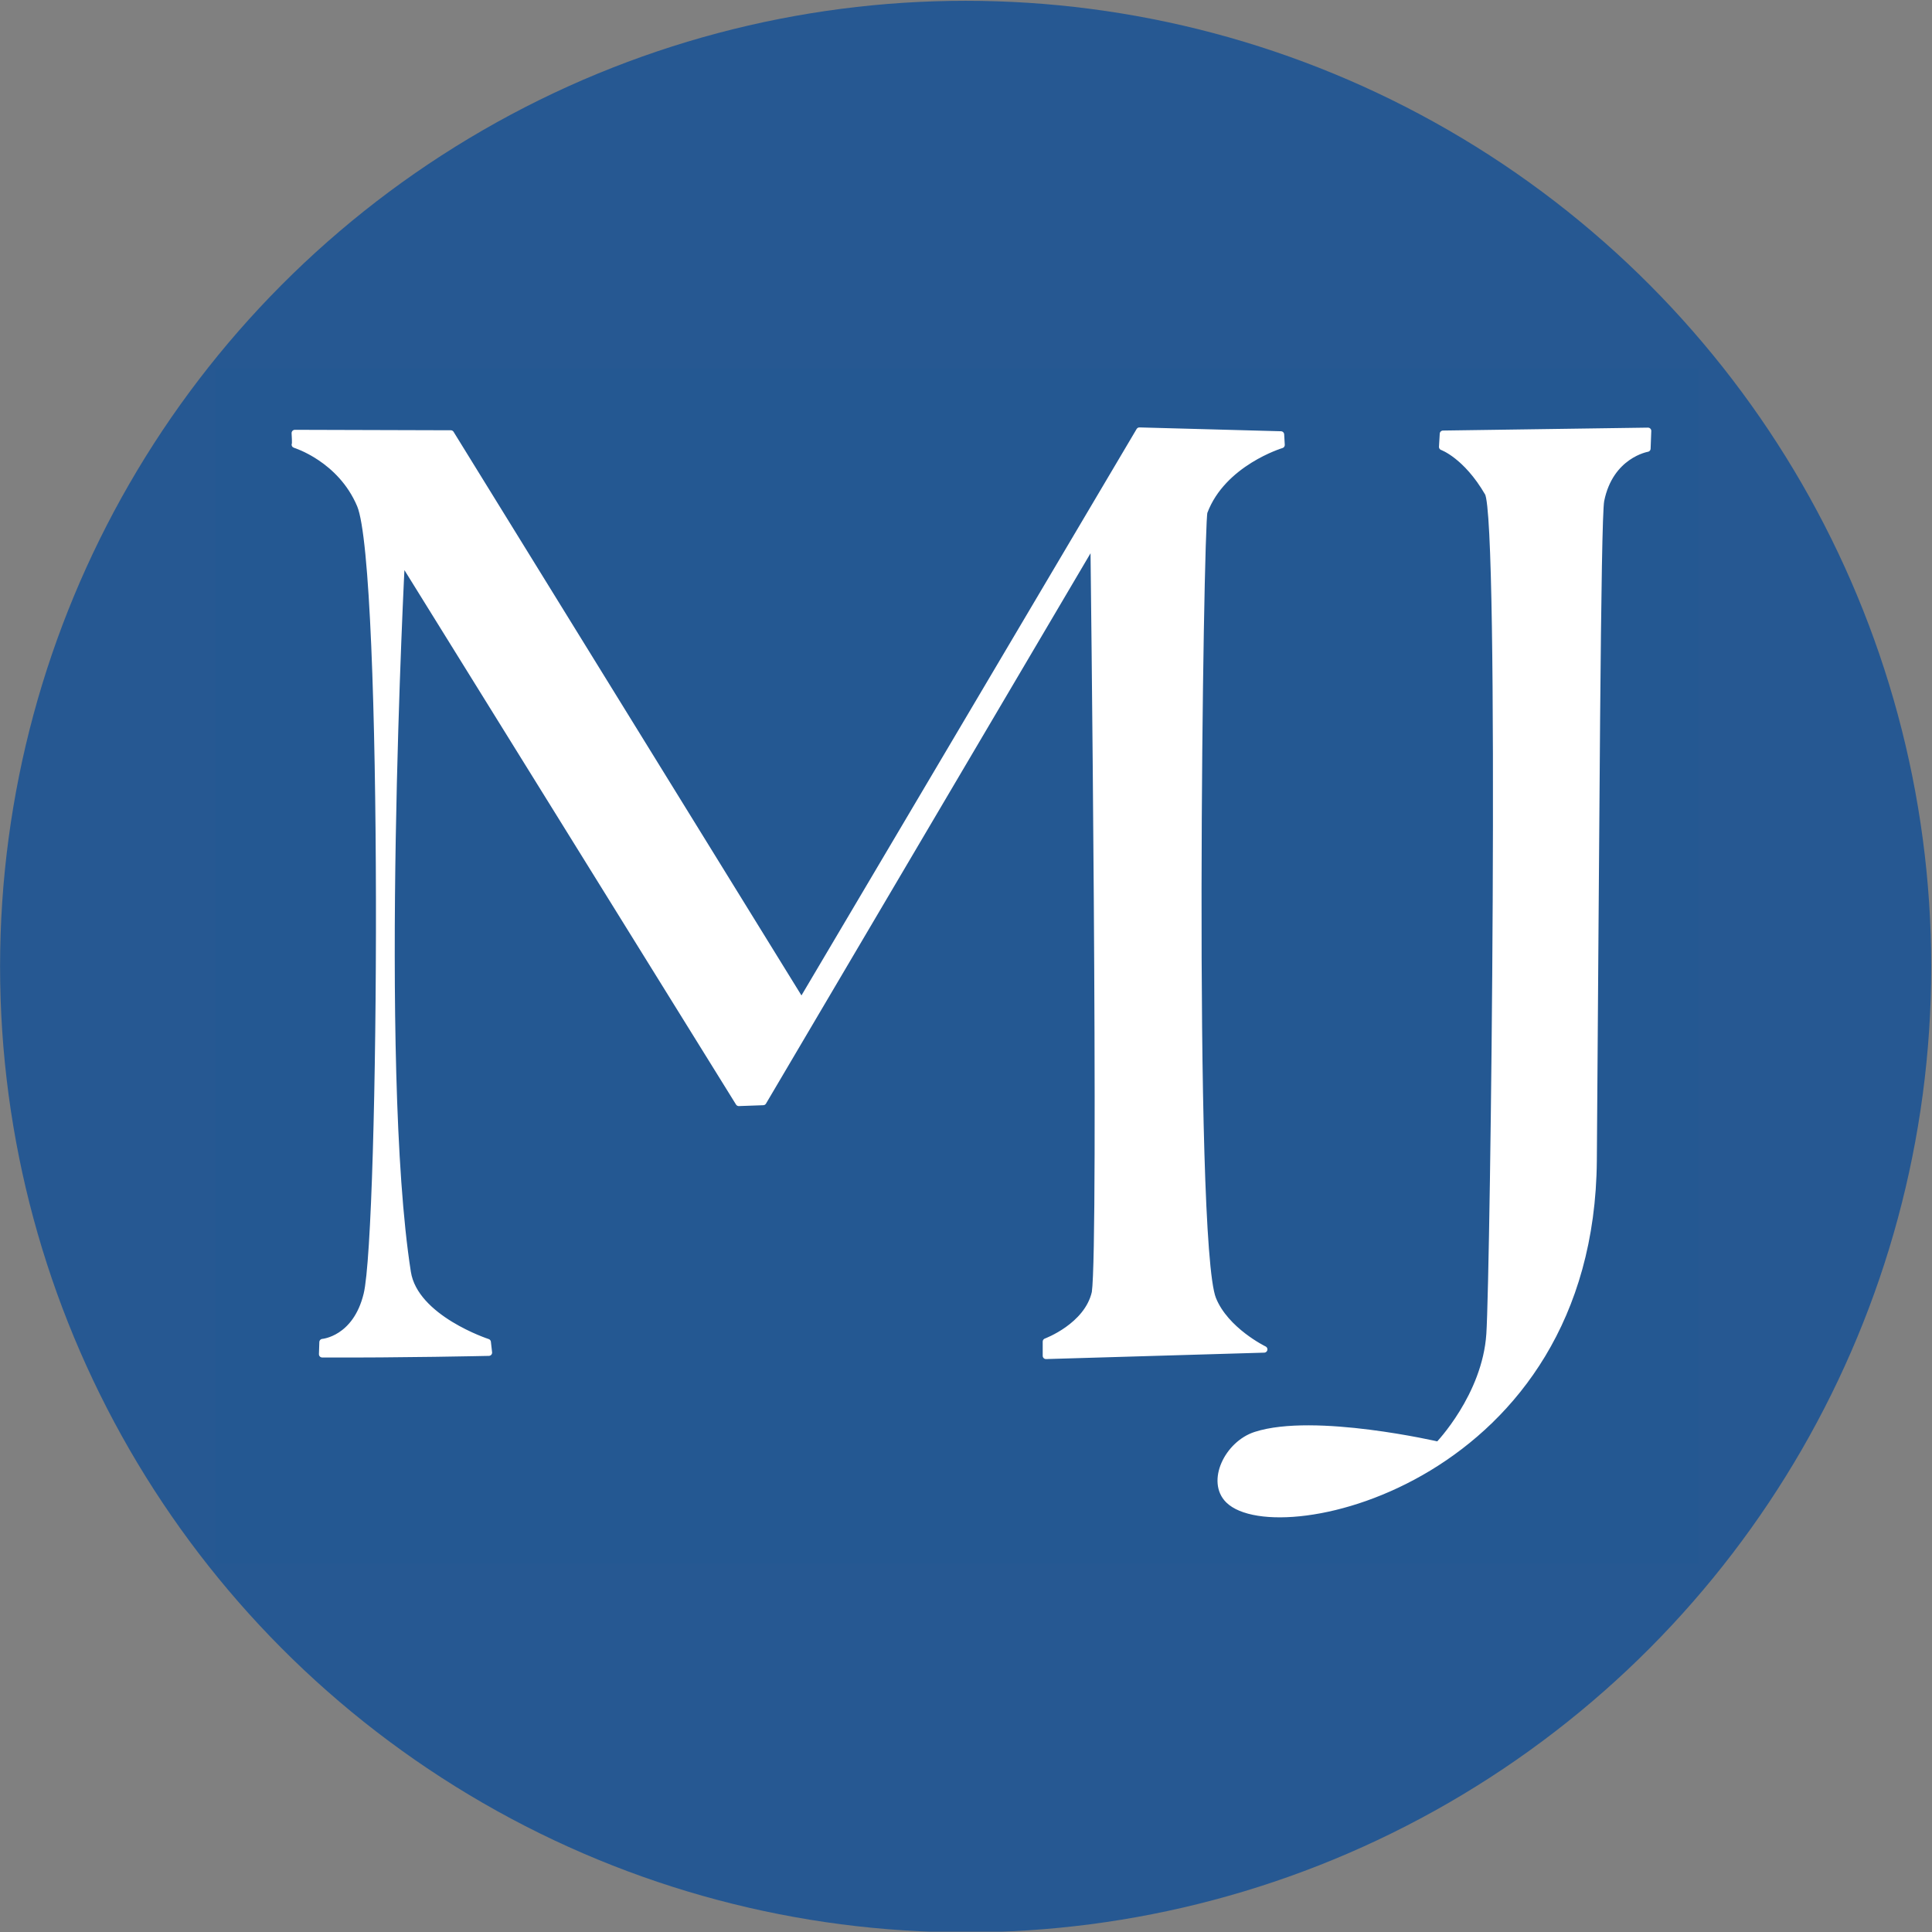
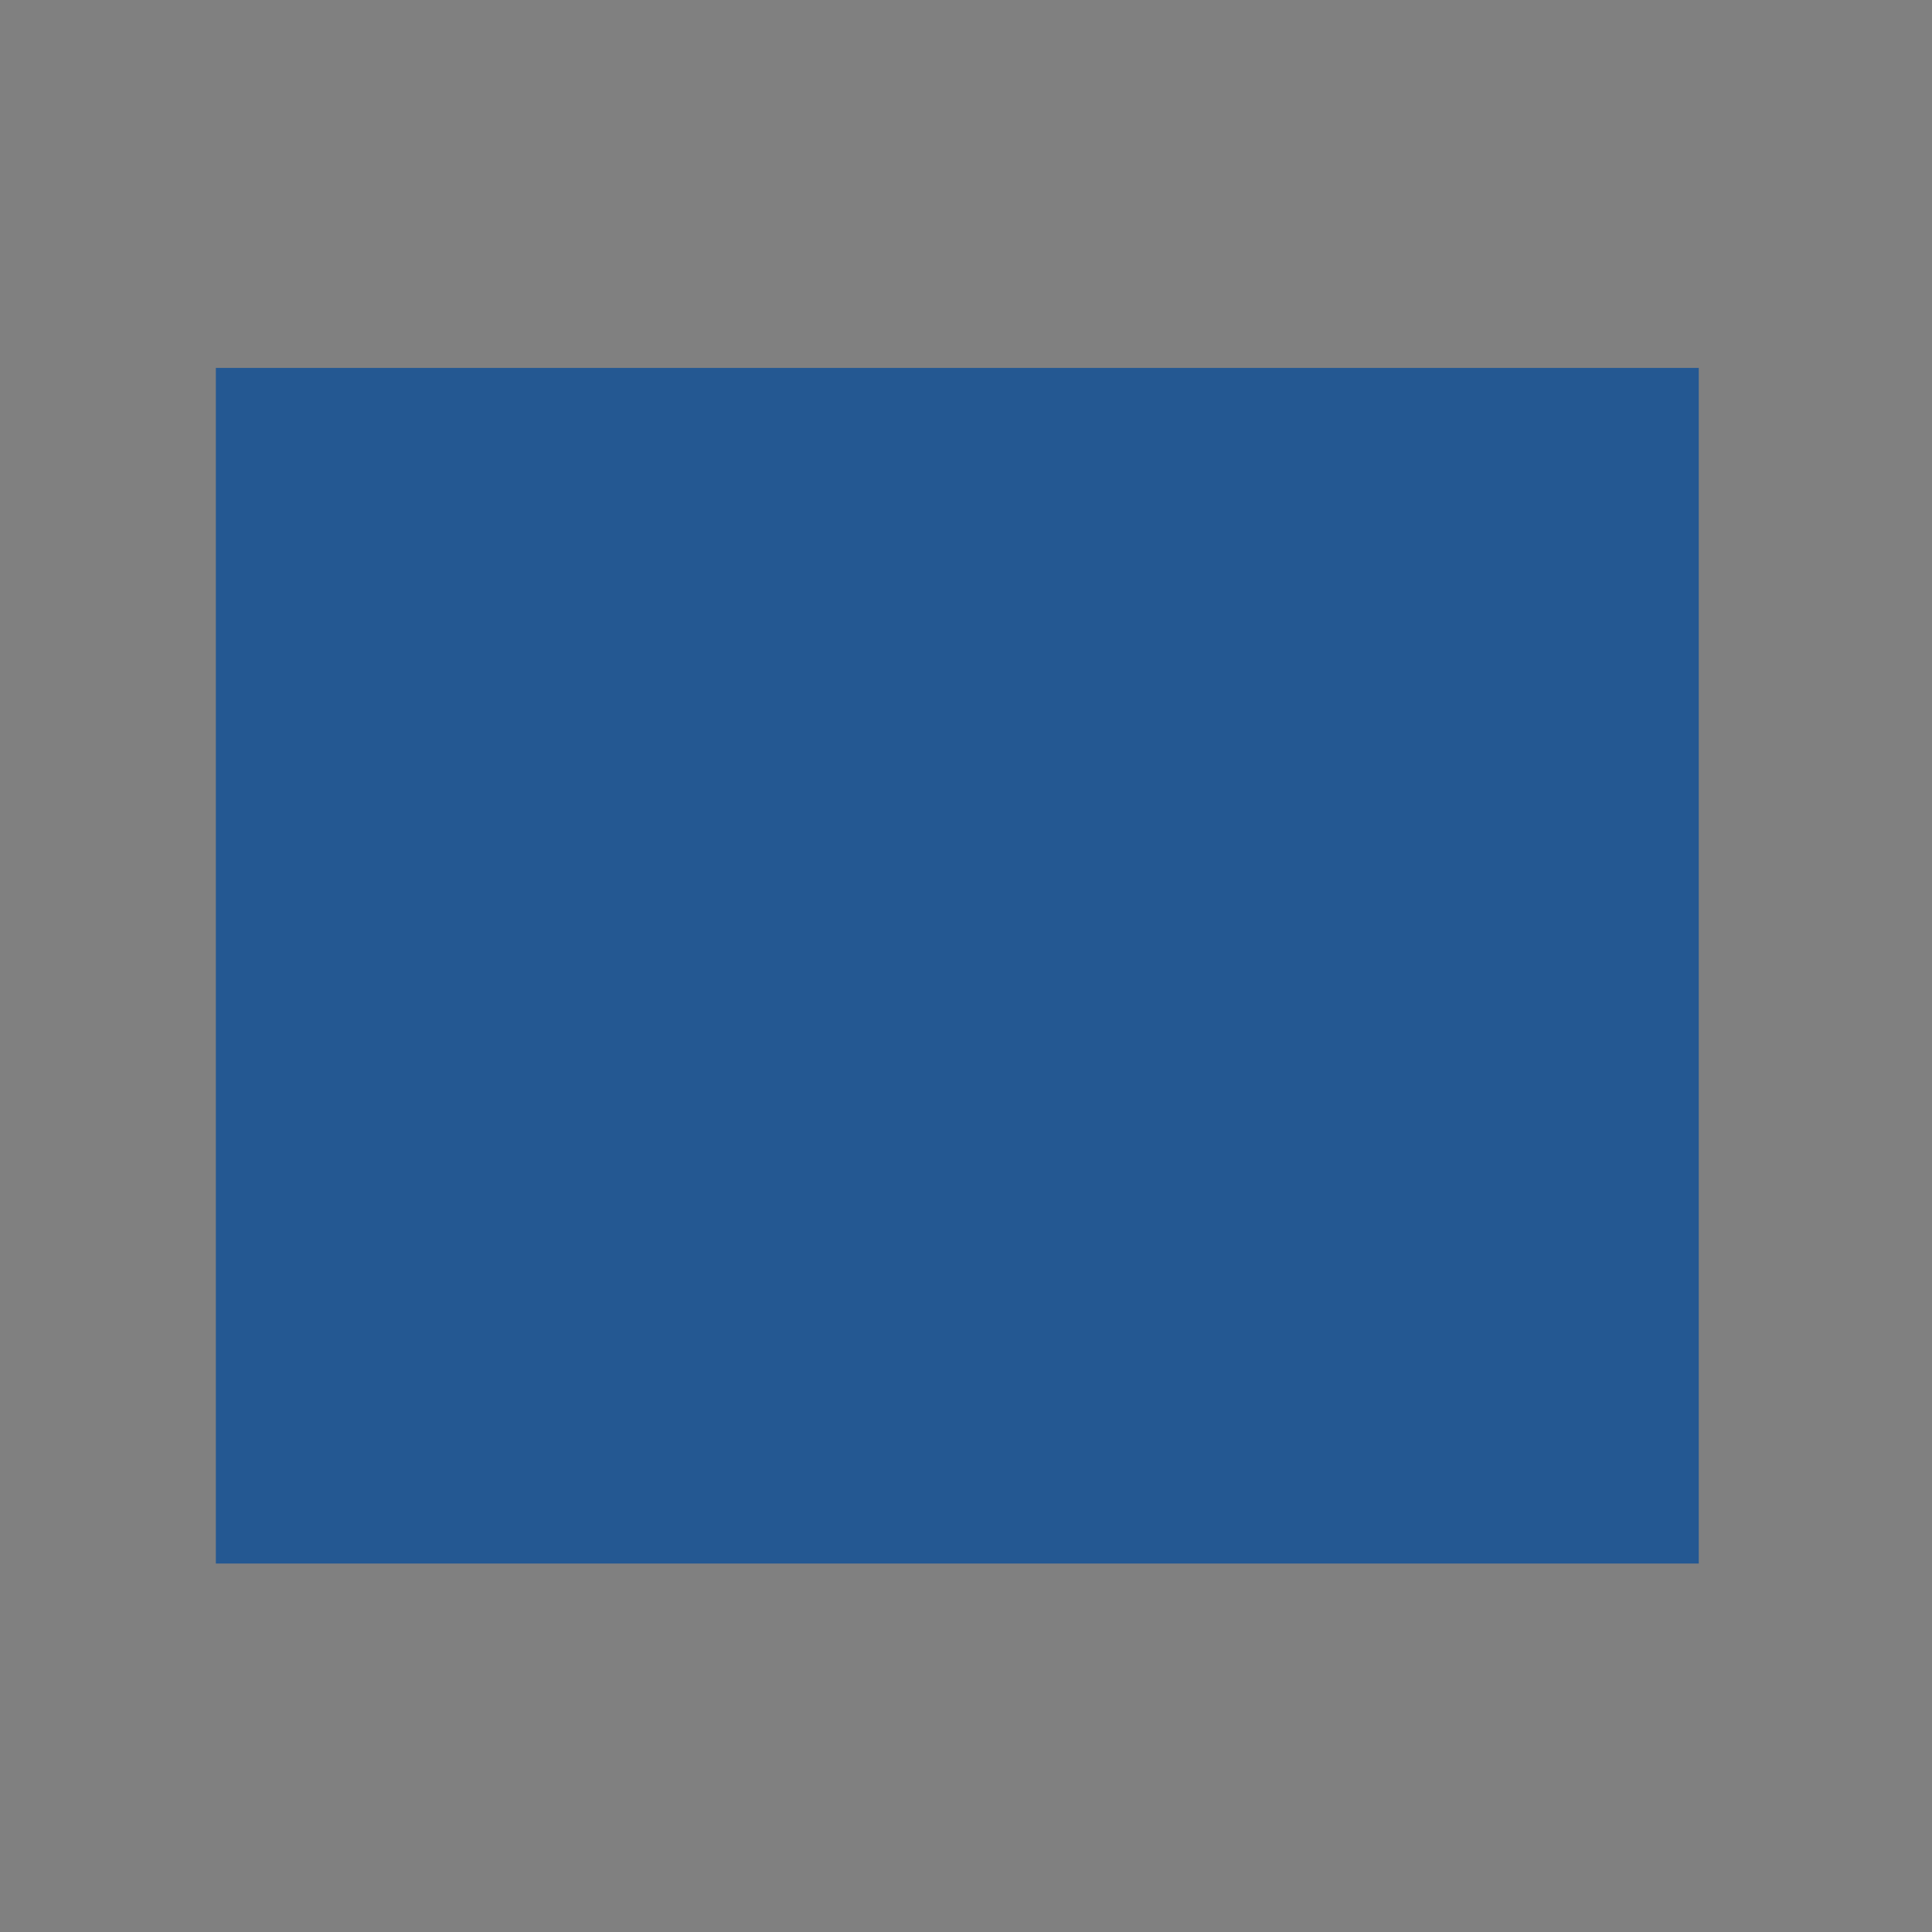
<svg xmlns="http://www.w3.org/2000/svg" width="100%" height="100%" viewBox="0 0 2400 2400" version="1.1" xml:space="preserve" style="fill-rule:evenodd;clip-rule:evenodd;stroke-linecap:round;stroke-linejoin:round;">
  <rect x="0" y="0" width="2400" height="2400" fill="#808080" stroke="none" />
  <g id="Artboard1" transform="matrix(0.727,0,0,0.941,0,0)">
    <rect x="0" y="0" width="3300" height="2550" style="fill:none;" />
    <clipPath id="_clip1">
      <rect x="0" y="0" width="3300" height="2550" />
    </clipPath>
    <g clip-path="url(#_clip1)">
      <g transform="matrix(1.346,0,0,1.07,-741.537,-228.086)">
-         <ellipse cx="1776.79" cy="1405.68" rx="1225.78" ry="1191.54" style="fill:rgb(38,88,146);" />
-       </g>
+         </g>
      <g transform="matrix(2.679,0,0,2.07,1635.76,1274.85)">
        <g transform="matrix(1,0,0,1,-472.917,-381.25)">
          <clipPath id="_clip2">
            <rect x="0" y="0" width="945.833" height="762.5" />
          </clipPath>
          <g clip-path="url(#_clip2)">
            <g transform="matrix(4.167,0,0,3.951,0,0)">
              <rect x="0" y="0" width="227.575" height="194.094" style="fill:rgb(36,88,146);" />
            </g>
            <g transform="matrix(4.167,0,0,4.167,-485.726,-648.305)">
-               <path d="M304.282,167.673C304.282,167.673 307.94,168.958 311.282,174.714C313.59,178.69 312.157,293.901 311.533,303.434C310.909,312.967 303.691,320.421 303.691,320.421C303.691,320.421 284.692,316.007 275.73,318.898C271.438,320.282 268.682,326.026 271.577,328.865C279.166,336.306 327.063,325.514 327.446,276.877C327.829,228.24 328.022,178.64 328.58,175.868C329.99,168.874 335.677,167.929 335.677,167.929L335.779,165.223L304.4,165.67L304.282,167.673Z" style="fill:white;fill-rule:nonzero;stroke:white;stroke-width:1px;" />
-             </g>
+               </g>
            <g transform="matrix(4.167,0,0,4.167,-485.726,-648.305)">
-               <path d="M128.665,167.328C128.665,167.328 135.662,169.452 138.661,176.574C142.682,186.123 142.058,287.559 139.68,297.365C138.002,304.286 132.905,304.686 132.905,304.686L132.844,306.534C144.719,306.594 158.352,306.288 158.352,306.288L158.167,304.686C158.167,304.686 147.031,301.068 145.922,293.998C140.954,262.354 145.008,184.901 145.008,184.901L196.61,268.058L200.343,267.924L250.929,182.152C250.929,182.152 252.242,289.467 251.141,297.093C249.972,302.269 243.628,304.606 243.628,304.606L243.628,306.777L277.023,305.794C277.023,305.794 271.105,302.923 269.174,298.094C265.621,289.212 267.215,179.318 267.854,177.613C270.684,170.067 279.68,167.371 279.68,167.371L279.589,165.778L257.931,165.191L206.21,252.59L152.528,165.627L128.659,165.558C128.659,165.558 128.777,167.44 128.665,167.328Z" style="fill:white;fill-rule:nonzero;stroke:white;stroke-width:1px;" />
-             </g>
+               </g>
          </g>
        </g>
      </g>
    </g>
  </g>
</svg>